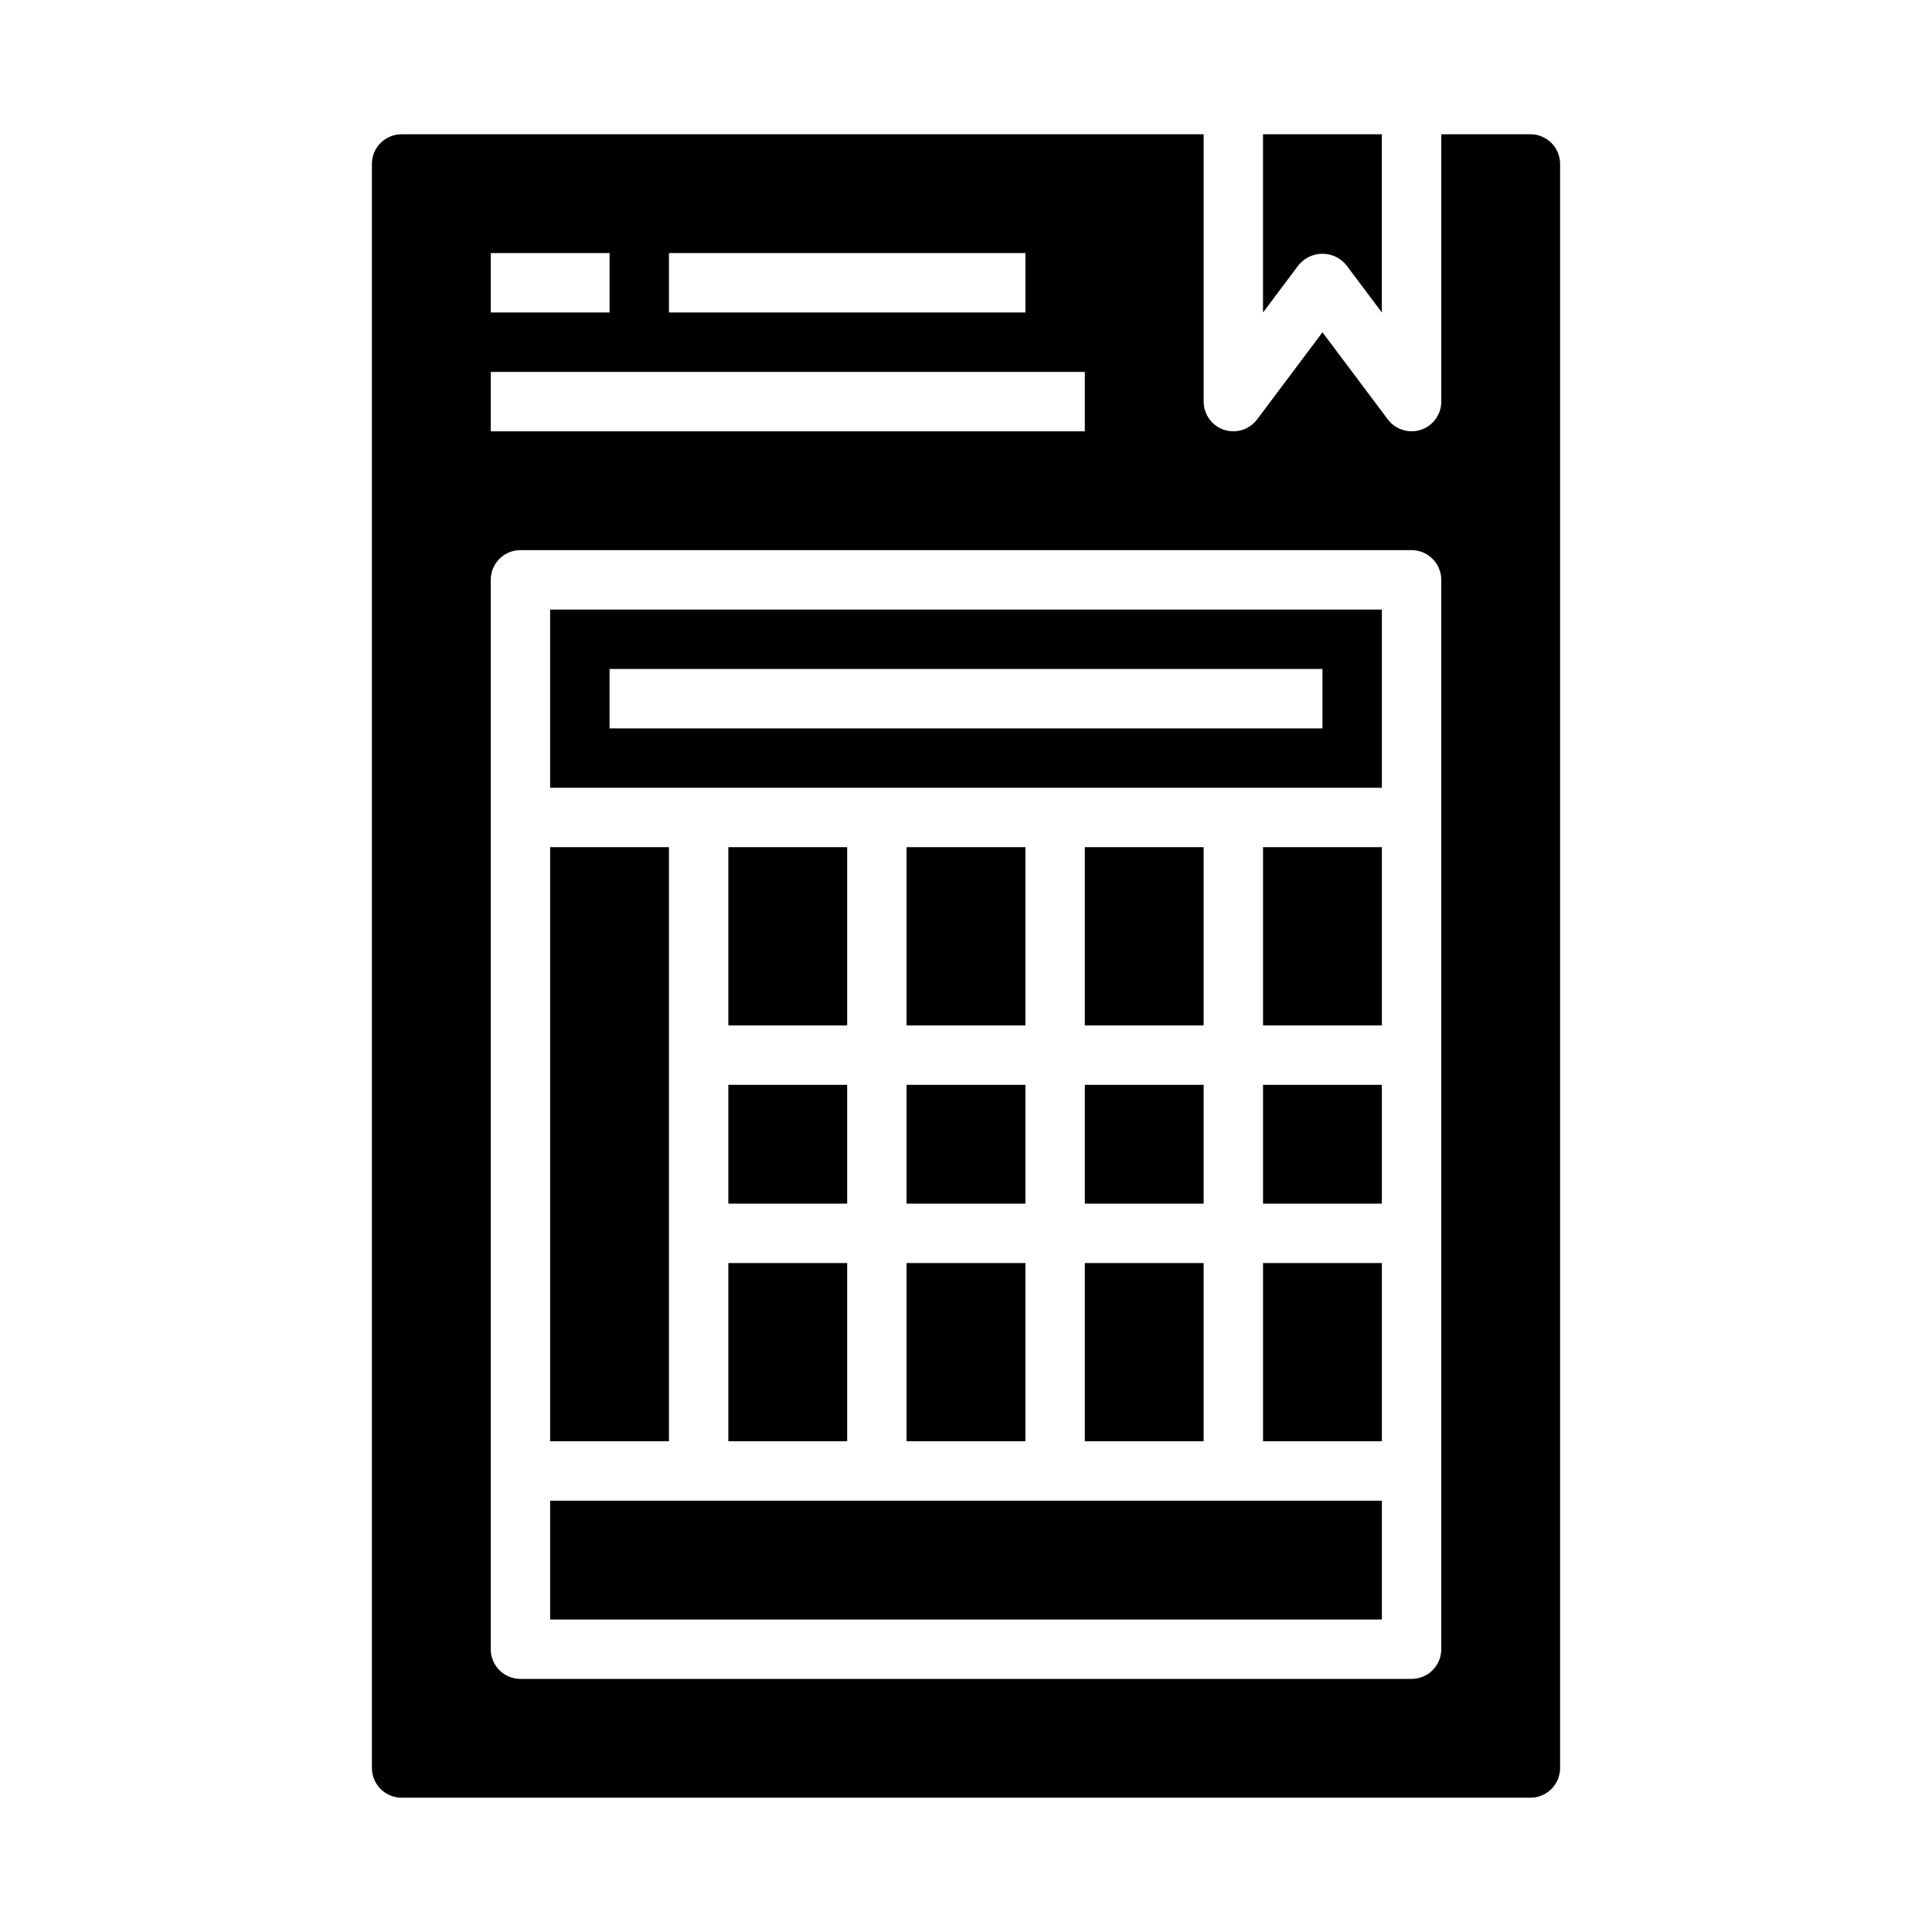
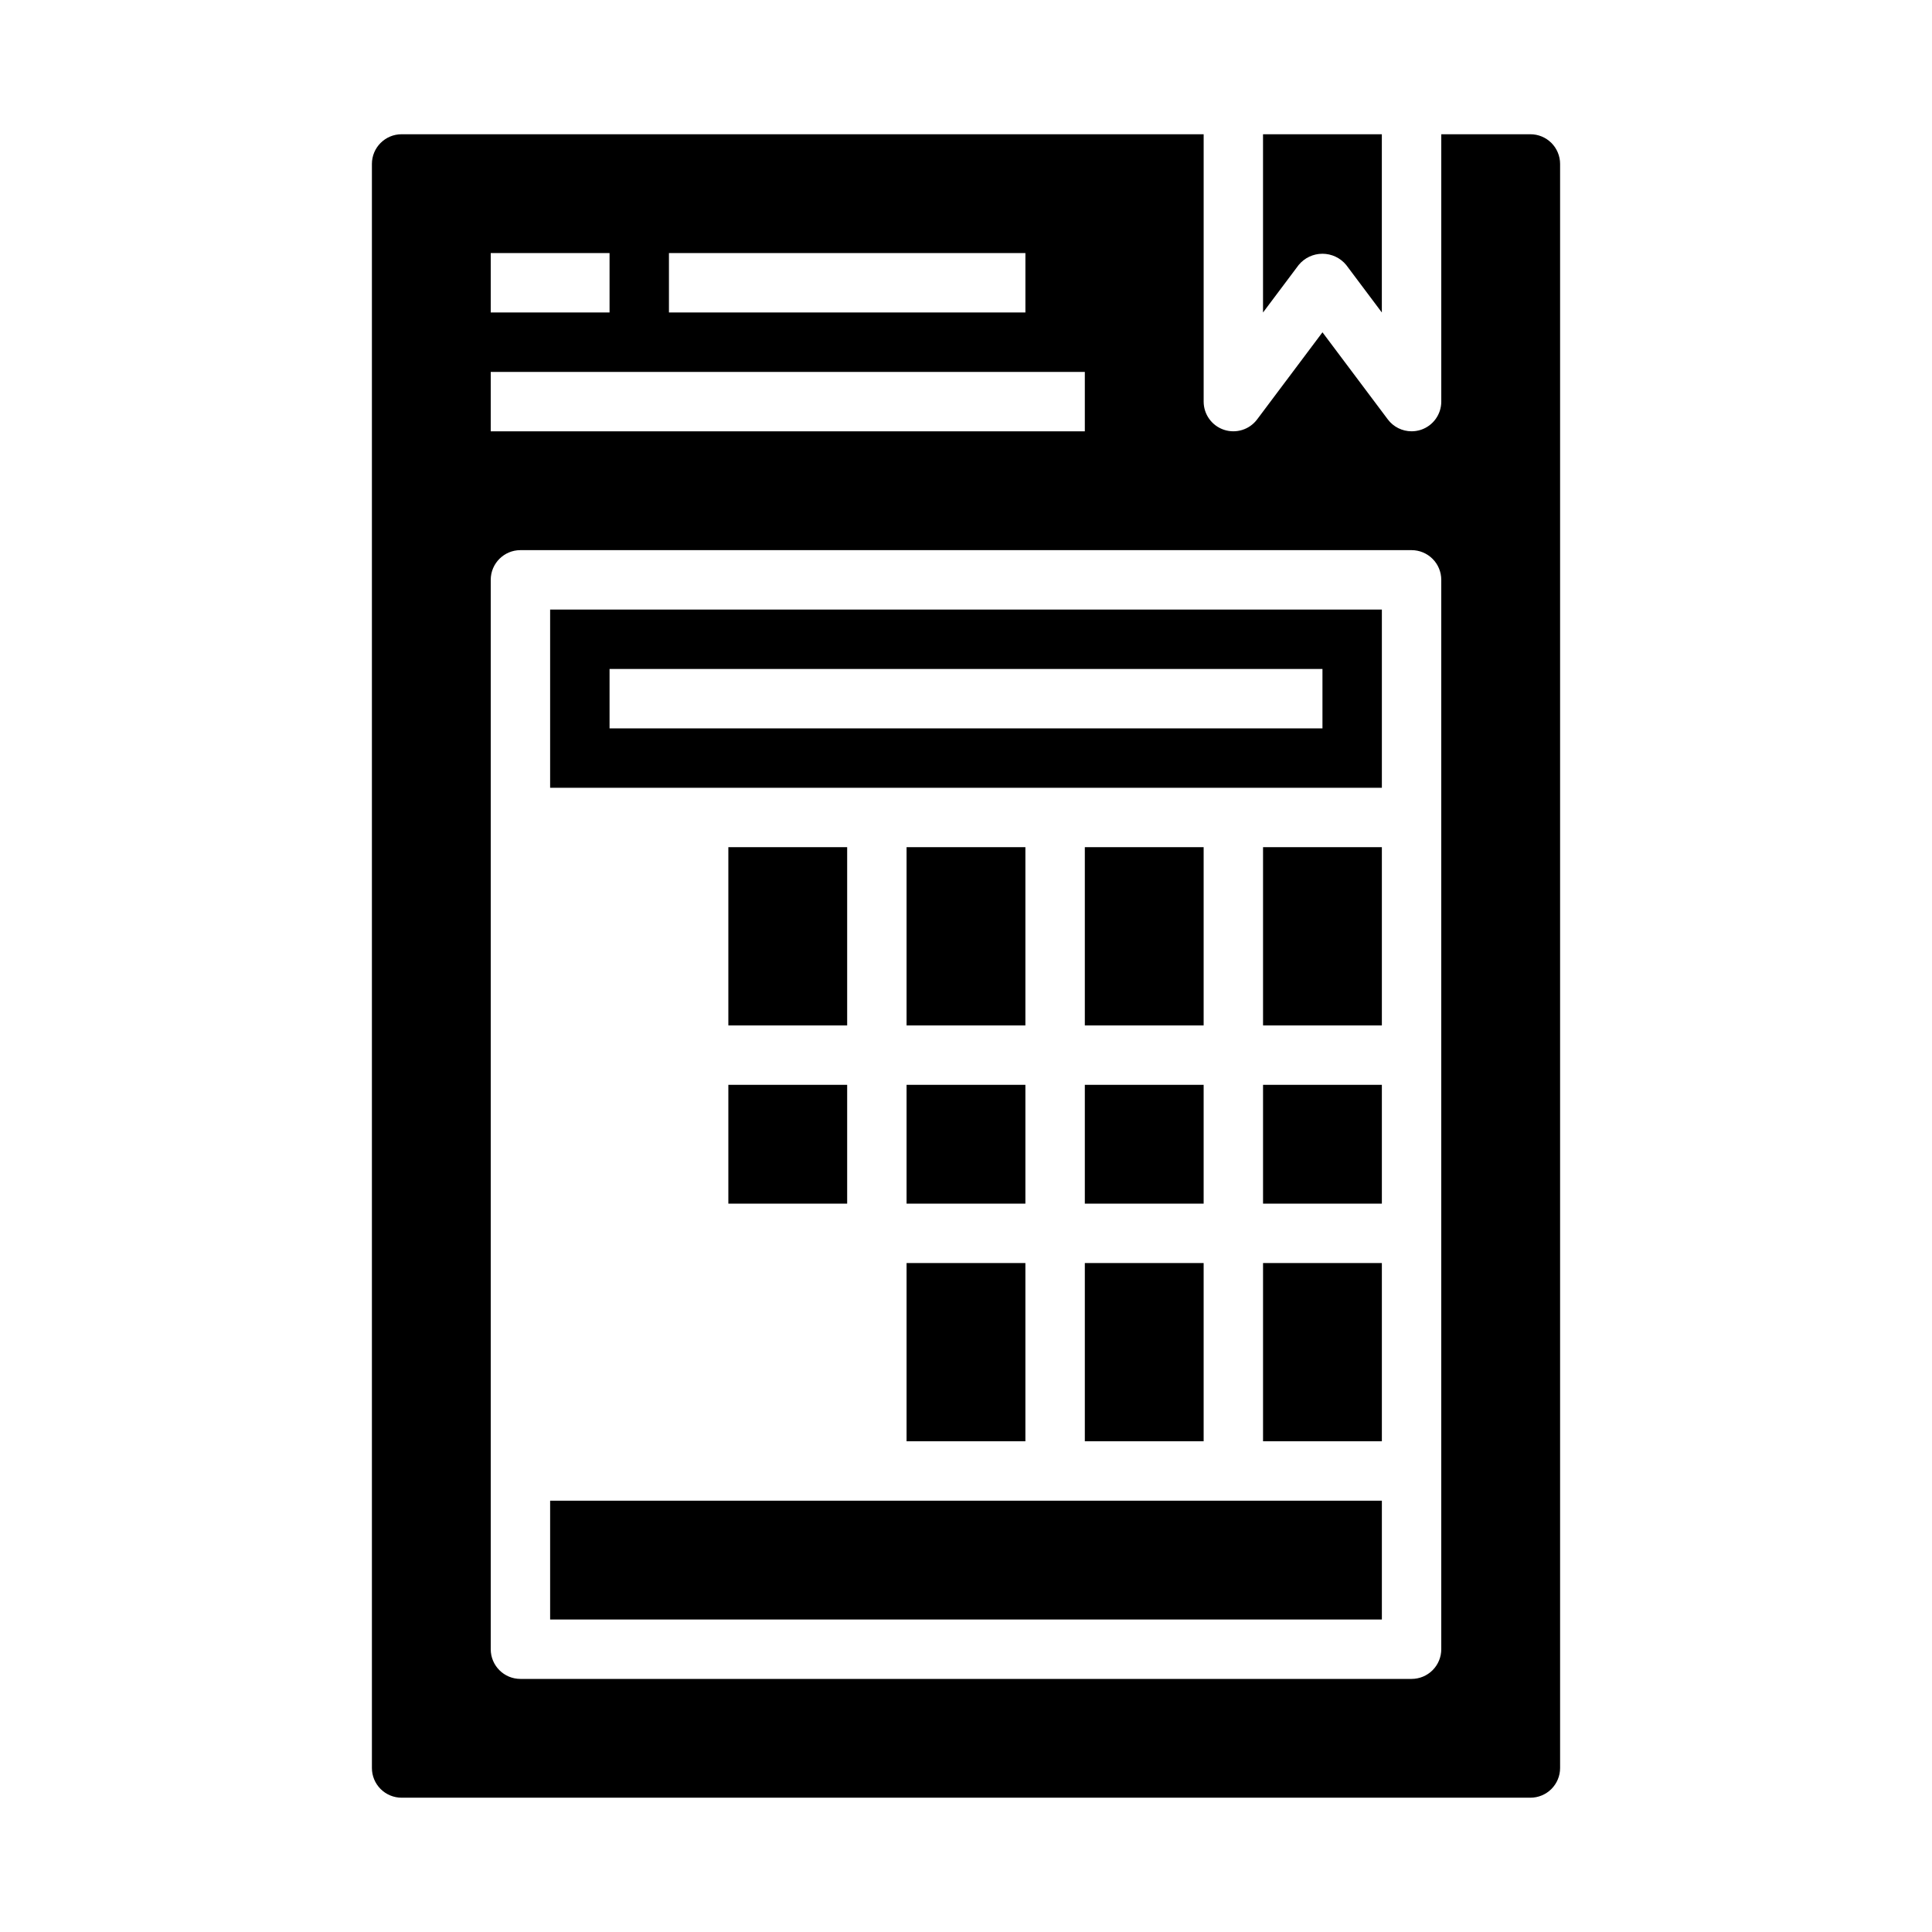
<svg xmlns="http://www.w3.org/2000/svg" fill="#000000" width="800px" height="800px" version="1.1" viewBox="144 144 512 512">
  <g>
    <path d="m431.49 368.51h31.488v47.23h-31.488z" />
    <path d="m384.25 478.72h31.488v47.23h-31.488z" />
    <path d="m384.25 431.49h31.488v31.488h-31.488z" />
    <path d="m431.49 431.49h31.488v31.488h-31.488z" />
    <path d="m510.21 305.54h-220.42v47.23h220.42zm-15.742 31.488h-188.93v-15.746h188.93z" />
    <path d="m478.72 478.72h31.488v47.23h-31.488z" />
    <path d="m478.72 431.49h31.488v31.488h-31.488z" />
    <path d="m478.72 368.51h31.488v47.23h-31.488z" />
    <path d="m431.49 478.72h31.488v47.23h-31.488z" />
    <path d="m384.25 368.51h31.488v47.23h-31.488z" />
    <path d="m250.43 620.41h299.14c2.09 0 4.09-0.828 5.566-2.305 1.477-1.477 2.305-3.477 2.305-5.566v-425.09c0-2.086-0.828-4.09-2.305-5.566-1.477-1.477-3.477-2.305-5.566-2.305h-23.617v70.848c0.004 3.391-2.168 6.398-5.383 7.473-0.805 0.262-1.641 0.398-2.488 0.398-2.477 0-4.809-1.164-6.297-3.148l-17.32-23.086-17.316 23.086c-2.031 2.711-5.574 3.816-8.789 2.746-3.211-1.07-5.379-4.078-5.379-7.469v-70.848h-212.55c-4.348 0-7.871 3.523-7.871 7.871v425.09c0 2.09 0.828 4.09 2.305 5.566 1.477 1.477 3.481 2.305 5.566 2.305zm70.848-409.34h94.465v15.742h-94.465zm-47.23 0h31.488v15.742h-31.488zm0 31.488h157.44v15.742h-157.44zm0 291.27v-236.16c0-4.348 3.523-7.875 7.871-7.875h236.16c2.09 0 4.09 0.832 5.566 2.309 1.477 1.473 2.305 3.477 2.305 5.566v283.39c0 2.09-0.828 4.09-2.305 5.566-1.477 1.477-3.477 2.305-5.566 2.305h-236.16c-4.348 0-7.871-3.523-7.871-7.871z" />
    <path d="m488.16 214.22c1.551-1.883 3.859-2.973 6.297-2.973 2.441 0 4.75 1.09 6.301 2.973l9.445 12.594v-47.23h-31.488v47.23z" />
-     <path d="m289.79 368.51h31.488v157.44h-31.488z" />
    <path d="m289.79 541.7h220.42v31.488h-220.42z" />
-     <path d="m337.02 478.72h31.488v47.23h-31.488z" />
    <path d="m337.02 431.49h31.488v31.488h-31.488z" />
    <path d="m337.02 368.51h31.488v47.23h-31.488z" />
  </g>
</svg>